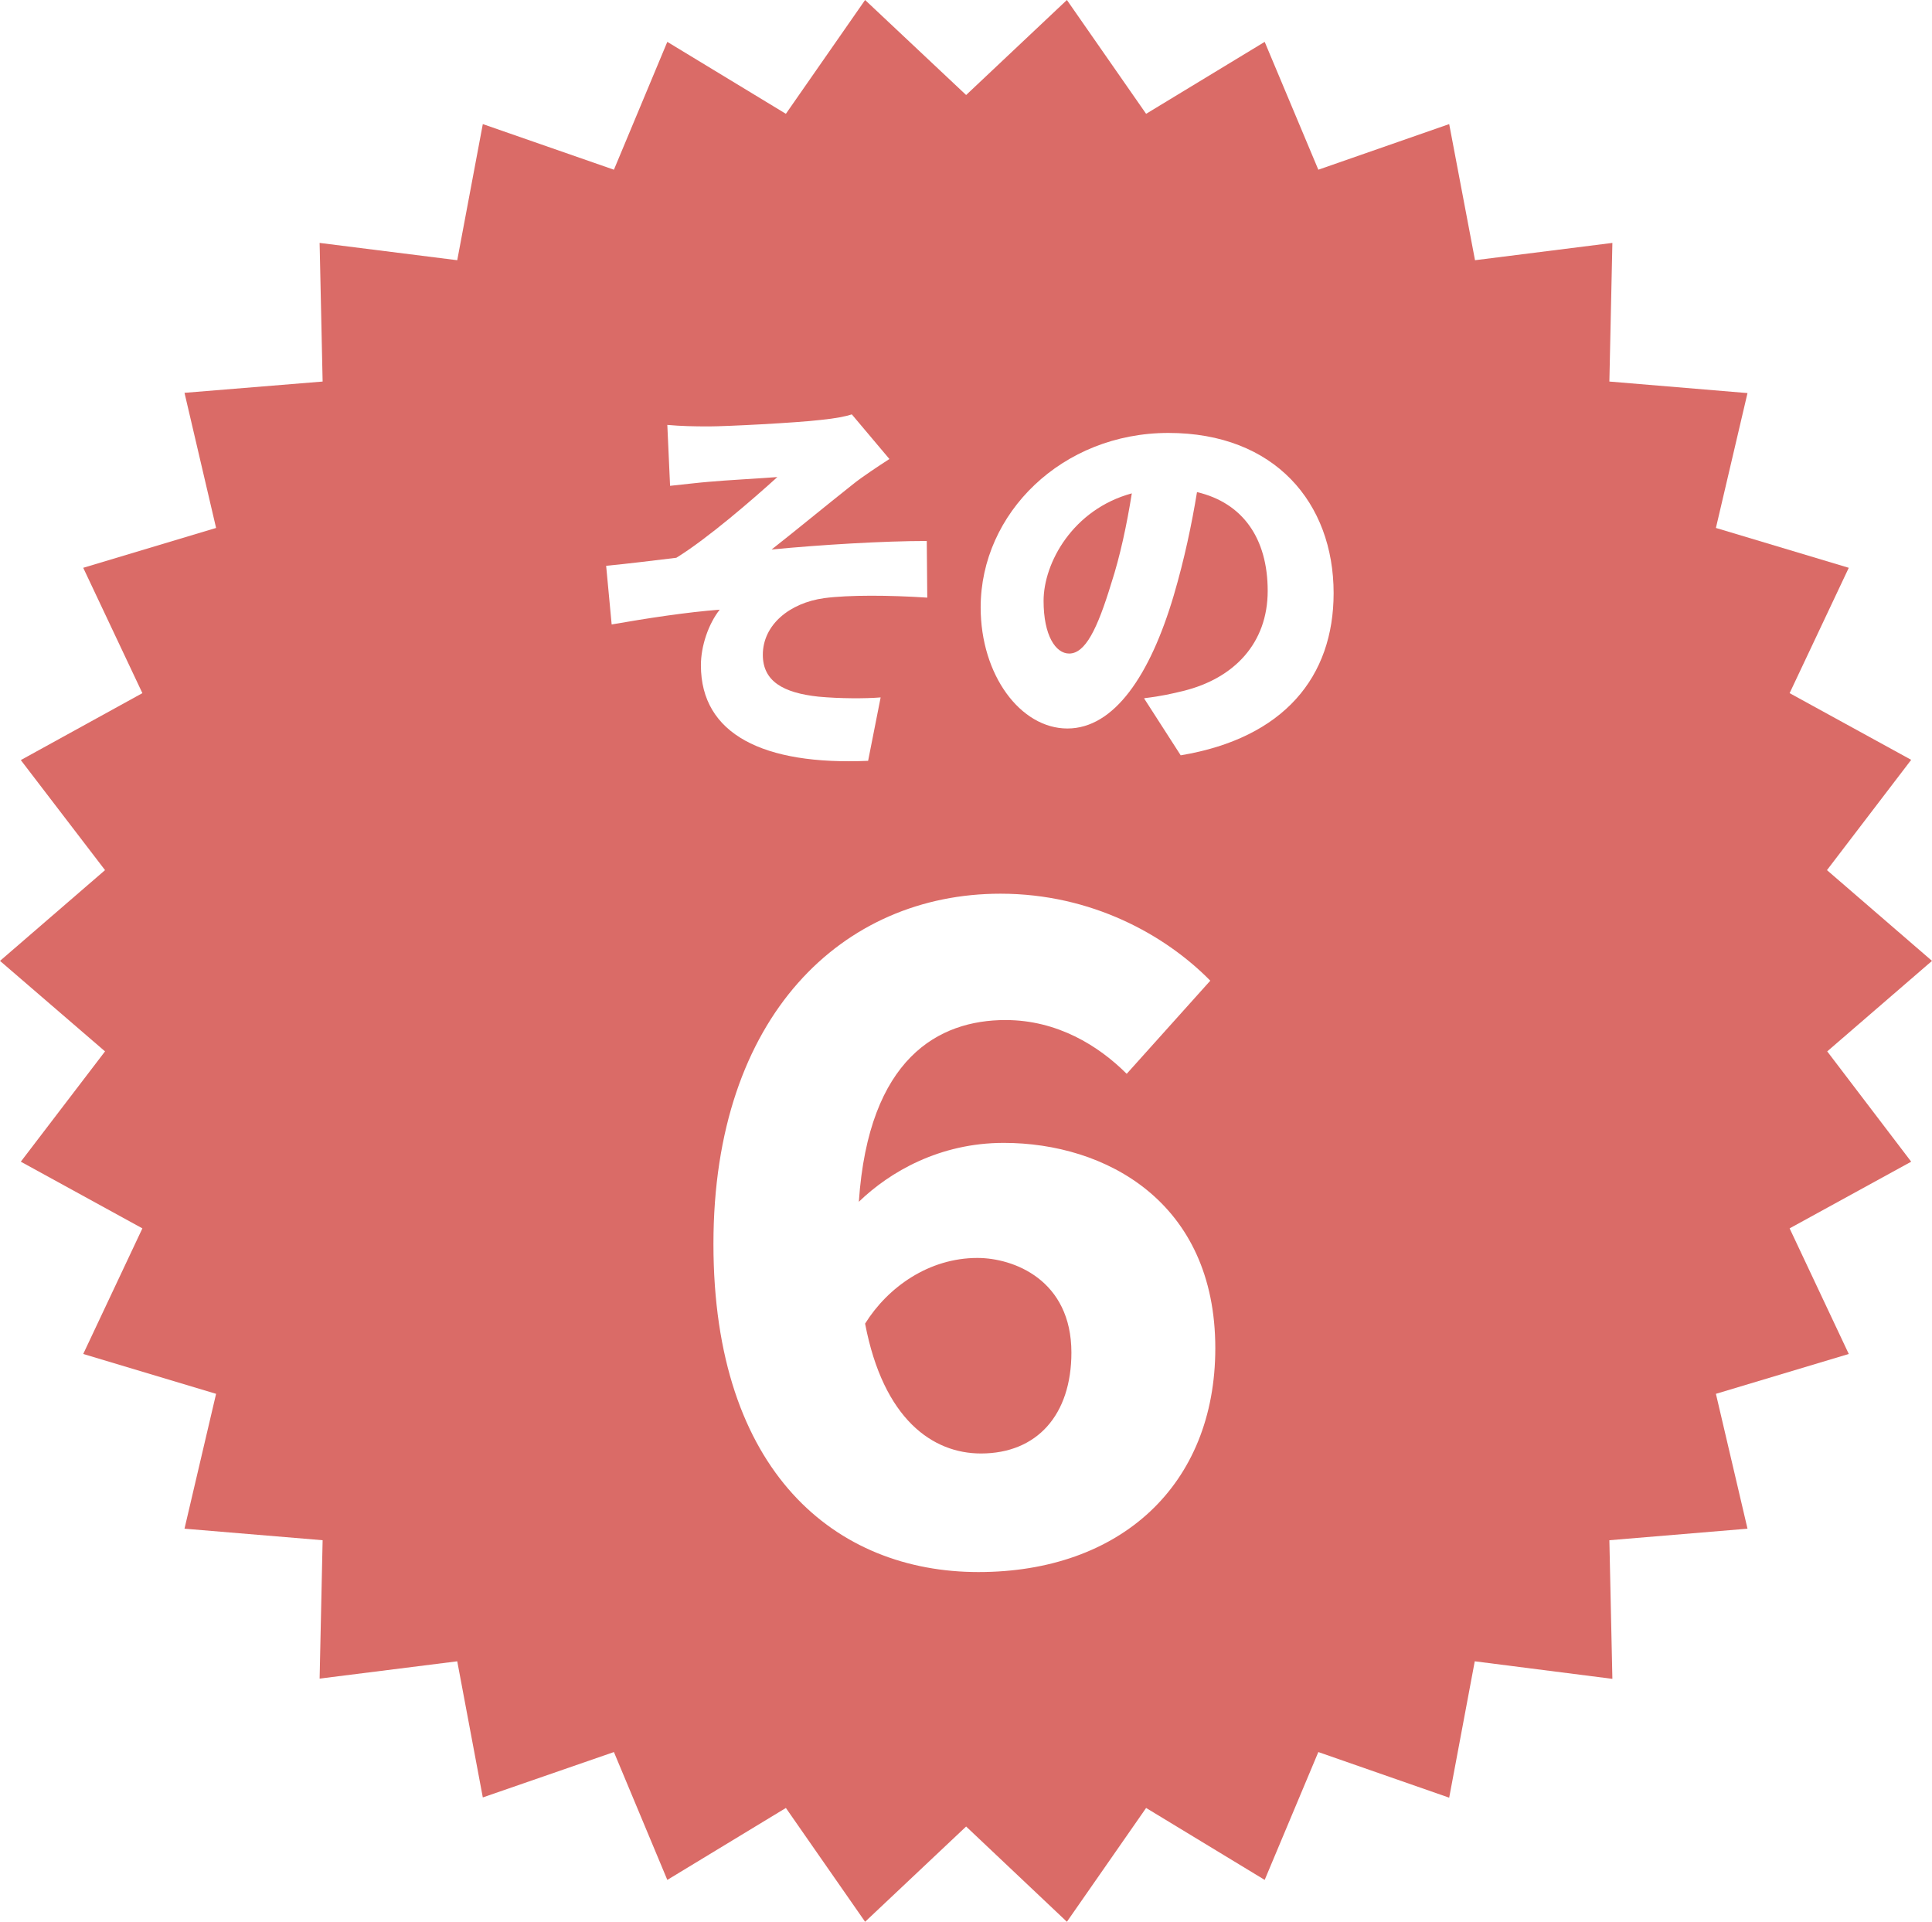
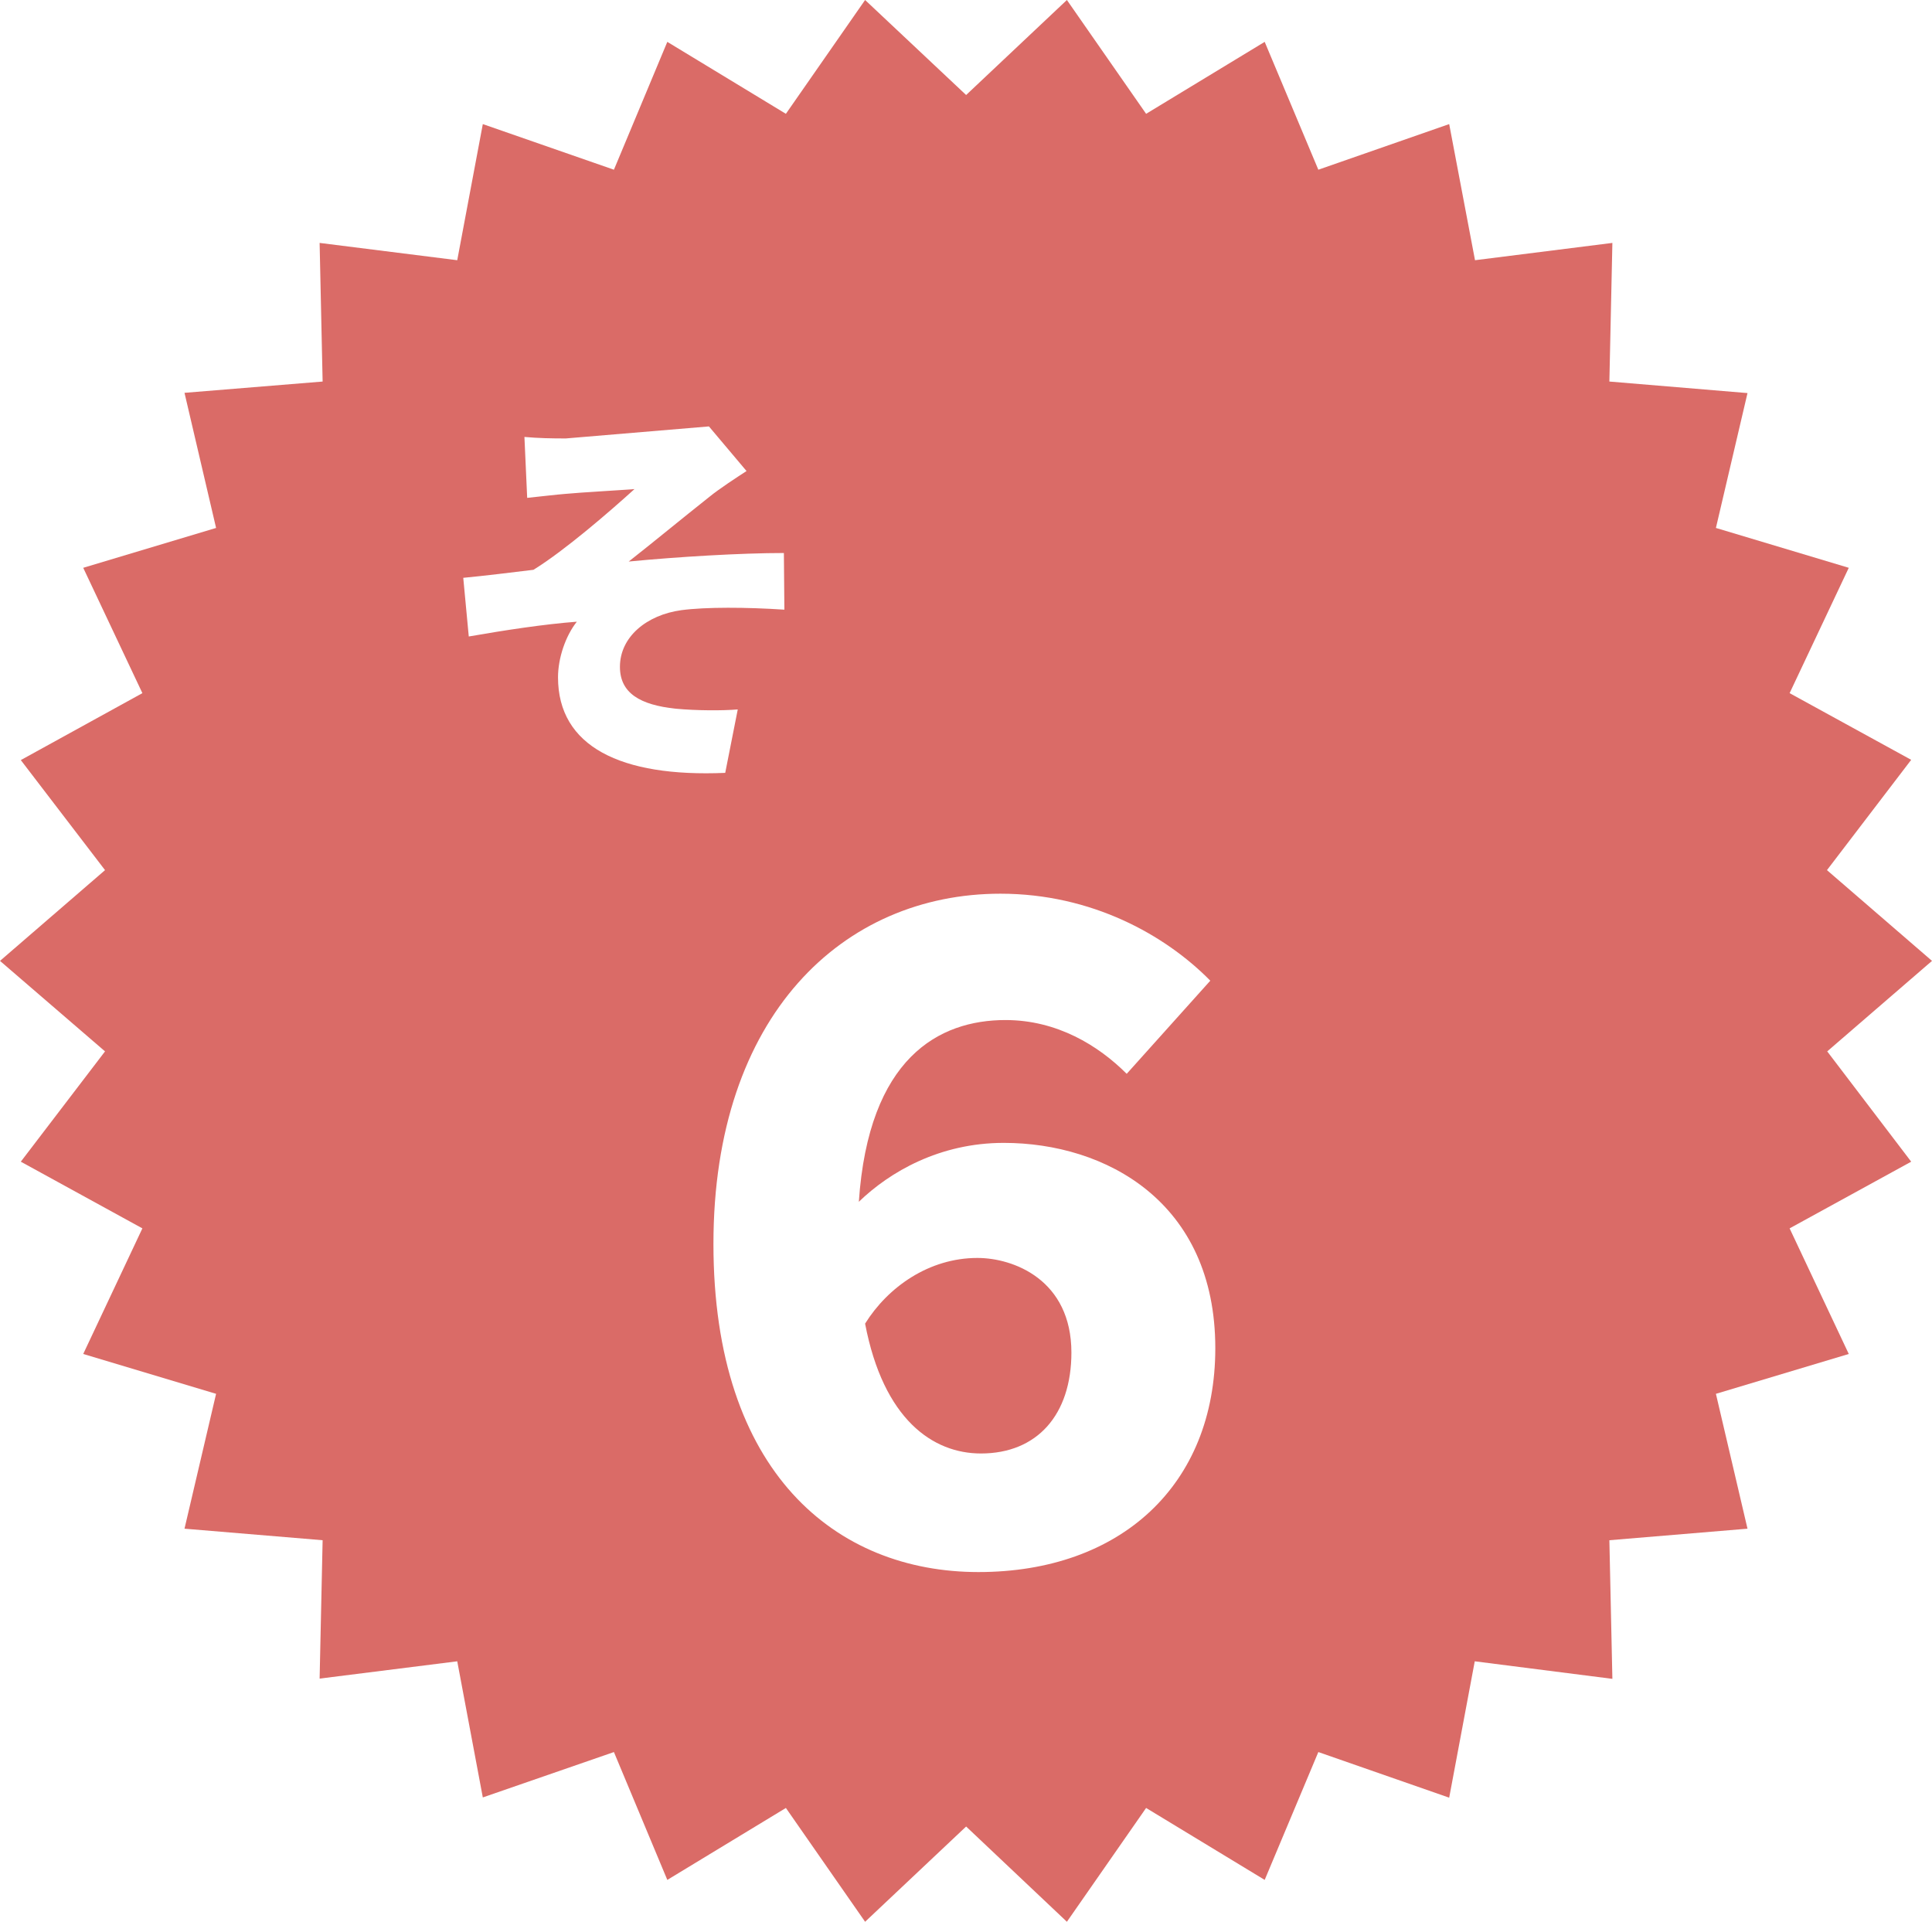
<svg xmlns="http://www.w3.org/2000/svg" id="_レイヤー_2" viewBox="0 0 77.07 76.66">
  <defs>
    <style>.cls-1{filter:url(#drop-shadow-1);}.cls-2{filter:url(#drop-shadow-2);}.cls-3{fill:#fff;}.cls-4{fill:#da6b67;}</style>
    <filter id="drop-shadow-1" x="28.46" y="35.65" width="20.02" height="27.06" filterUnits="userSpaceOnUse">
      <feOffset dx="0" dy="0" />
      <feGaussianBlur result="blur" stdDeviation="2.1" />
      <feFlood flood-color="#080103" flood-opacity=".3" />
      <feComposite in2="blur" operator="in" />
      <feComposite in="SourceGraphic" />
    </filter>
    <filter id="drop-shadow-2" x="24.18" y="16.53" width="29.04" height="13.83" filterUnits="userSpaceOnUse">
      <feOffset dx="0" dy="0" />
      <feGaussianBlur result="blur-2" stdDeviation="2.1" />
      <feFlood flood-color="#080103" flood-opacity=".3" />
      <feComposite in2="blur-2" operator="in" />
      <feComposite in="SourceGraphic" />
    </filter>
  </defs>
  <g id="_レイヤー_1-2">
    <polygon class="cls-4" points="77.07 38.33 72.89 41.94 76.24 46.34 71.39 49 73.75 54.01 68.45 55.6 69.71 60.98 64.2 61.44 64.32 66.97 58.83 66.27 57.81 71.71 52.59 69.89 50.45 74.99 45.72 72.12 42.56 76.66 38.54 72.86 34.51 76.66 31.35 72.12 26.62 74.99 24.49 69.89 19.26 71.7 18.24 66.27 12.75 66.96 12.87 61.44 7.36 60.98 8.62 55.6 3.32 54.01 5.68 49 .83 46.34 4.19 41.94 0 38.33 4.19 34.71 .83 30.32 5.68 27.65 3.32 22.65 8.62 21.06 7.36 15.67 12.87 15.22 12.75 9.69 18.24 10.38 19.26 4.95 24.49 6.77 26.62 1.67 31.35 4.54 34.51 0 38.54 3.79 42.56 0 45.72 4.54 50.45 1.67 52.59 6.77 57.81 4.95 58.84 10.38 64.32 9.69 64.2 15.22 69.71 15.68 68.45 21.06 73.75 22.65 71.39 27.65 76.24 30.31 72.88 34.71 77.07 38.33" />
    <g class="cls-1">
      <path class="cls-3" d="M44.94,42.83c-1.12-1.12-2.77-2.14-4.83-2.14-2.66,0-5.46,1.51-5.85,7.25,1.23-1.19,3.22-2.35,5.78-2.35,4.06,0,8.44,2.35,8.44,8.19,0,5.46-3.78,8.93-9.45,8.93s-10.57-3.96-10.57-13.09,5.18-13.97,11.45-13.97c3.64,0,6.58,1.65,8.37,3.47l-3.33,3.71ZM42.74,53.96c0-2.91-2.31-3.78-3.75-3.78-1.93,0-3.57,1.16-4.48,2.62.73,3.82,2.7,5.18,4.62,5.18,2.24,0,3.61-1.54,3.61-4.03Z" />
    </g>
    <g class="cls-2">
-       <path class="cls-3" d="M28.28,17.01c.66,0,3.46-.14,4.47-.26.59-.06.99-.14,1.23-.22l1.5,1.78c-.4.26-1.09.71-1.47,1.02-1.1.87-2.26,1.83-3.23,2.59,1.97-.19,4.47-.34,6.19-.34l.02,2.26c-1.5-.1-3.14-.11-4.11.02-1.39.19-2.45,1.07-2.45,2.26,0,1.06.82,1.52,2.22,1.67.85.08,1.89.08,2.48.03l-.5,2.53c-4.18.18-6.67-1.06-6.67-3.81,0-.77.3-1.65.75-2.22-1.31.1-2.88.34-4.31.59l-.22-2.34c.85-.08,1.97-.22,2.8-.32,1.25-.77,3.06-2.34,4.03-3.22-.62.05-2.11.13-2.74.19-.38.03-.96.1-1.54.16l-.11-2.43c.56.05,1.07.06,1.65.06Z" />
-       <path class="cls-3" d="M45.66,27.85c.67-.08,1.1-.18,1.55-.29,2.02-.5,3.36-1.9,3.36-3.99s-.99-3.51-2.82-3.94c-.21,1.28-.5,2.67-.93,4.13-.94,3.17-2.37,5.3-4.24,5.3s-3.46-2.13-3.46-4.83c0-3.76,3.25-6.96,7.49-6.96s6.59,2.79,6.59,6.39c0,3.33-1.97,5.78-6.1,6.47l-1.46-2.27ZM45.15,19.68c-2.35.64-3.52,2.77-3.52,4.29,0,1.38.48,2.1,1.02,2.1.64,0,1.12-.96,1.68-2.8.35-1.07.62-2.34.82-3.59Z" />
+       <path class="cls-3" d="M28.28,17.01l1.5,1.78c-.4.26-1.09.71-1.47,1.02-1.1.87-2.26,1.83-3.23,2.59,1.97-.19,4.47-.34,6.19-.34l.02,2.26c-1.5-.1-3.14-.11-4.11.02-1.39.19-2.45,1.07-2.45,2.26,0,1.06.82,1.52,2.22,1.67.85.08,1.89.08,2.48.03l-.5,2.53c-4.18.18-6.67-1.06-6.67-3.81,0-.77.3-1.65.75-2.22-1.31.1-2.88.34-4.31.59l-.22-2.34c.85-.08,1.97-.22,2.8-.32,1.25-.77,3.06-2.34,4.03-3.22-.62.05-2.11.13-2.74.19-.38.03-.96.1-1.54.16l-.11-2.43c.56.05,1.07.06,1.65.06Z" />
    </g>
  </g>
</svg>